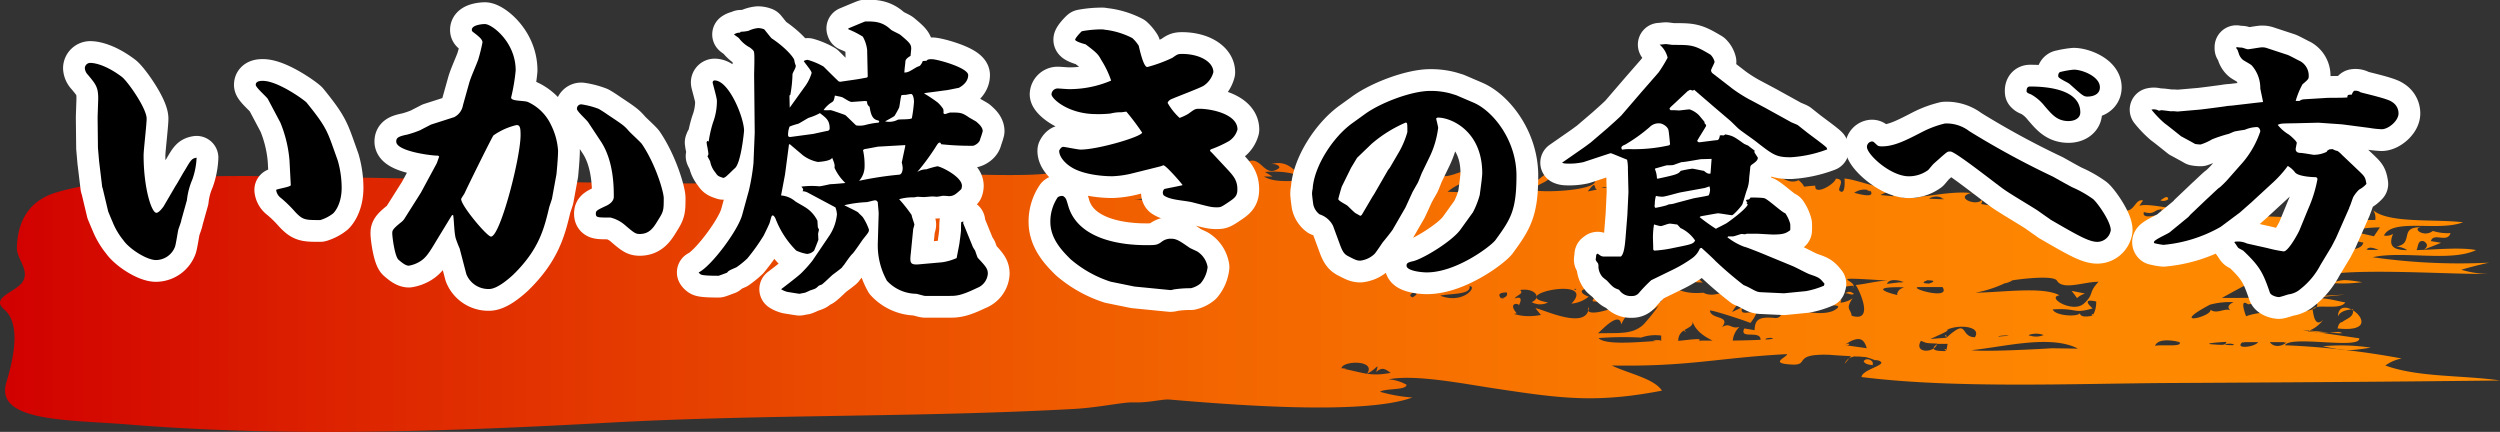
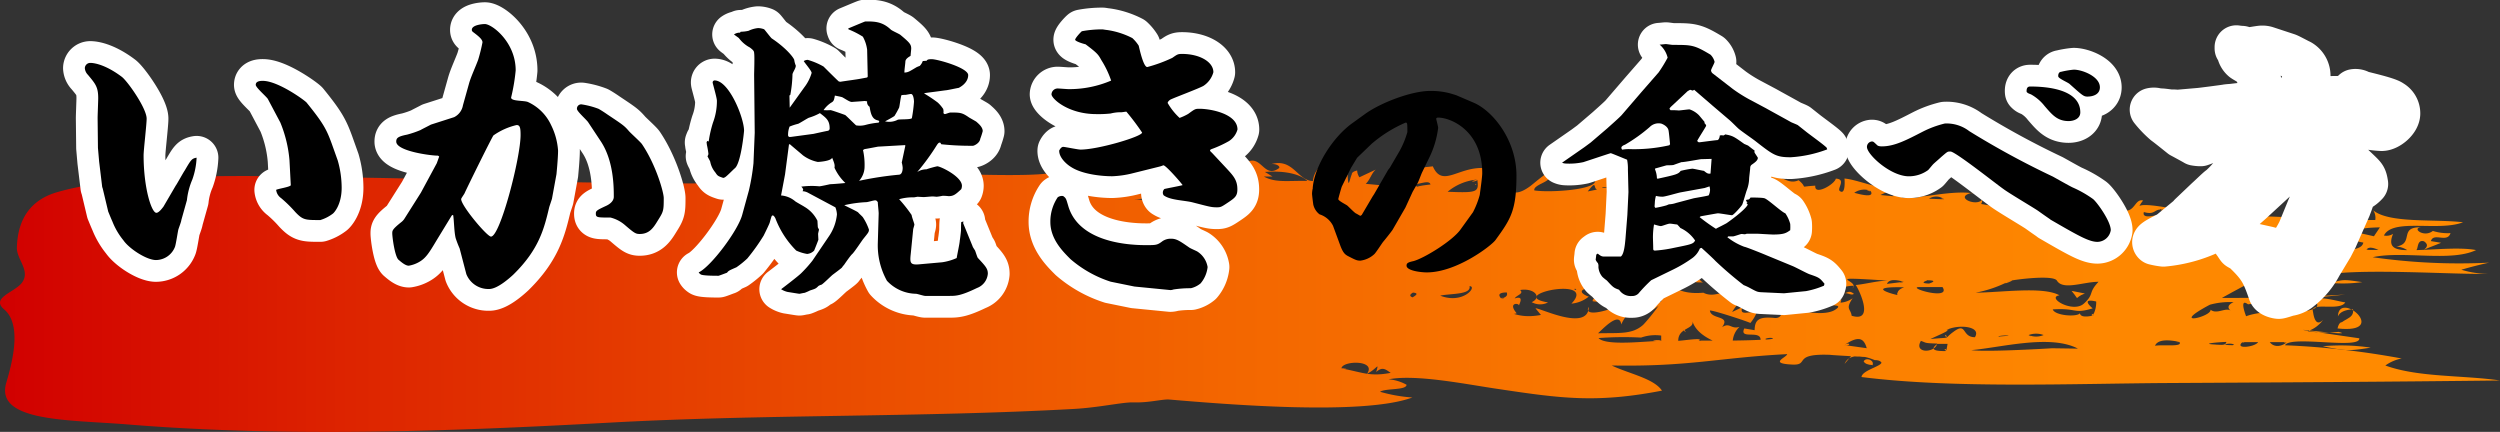
<svg xmlns="http://www.w3.org/2000/svg" viewBox="0 0 459.44 79.37">
  <rect x="0" y="0" width="459.44" height="79.37" fill="#333333" stroke="none" />
  <defs>
    <style>.cls-1{fill:url(#名称未設定グラデーション_5);}.cls-2{fill:none;stroke:#fff;stroke-linecap:round;stroke-linejoin:round;stroke-width:8px;}</style>
    <linearGradient id="名称未設定グラデーション_5" x1="-2188.78" y1="-2576.47" x2="-2188.78" y2="-3035.91" gradientTransform="translate(3035.91 -2134.36) rotate(-90)" gradientUnits="userSpaceOnUse">
      <stop offset="0" stop-color="#ff8b00" />
      <stop offset="0.16" stop-color="#fe8700" />
      <stop offset="0.34" stop-color="#fa7a00" />
      <stop offset="0.51" stop-color="#f36600" />
      <stop offset="0.68" stop-color="#e94900" />
      <stop offset="0.86" stop-color="#dd2400" />
      <stop offset="1" stop-color="#d10000" />
    </linearGradient>
  </defs>
  <g id="レイヤー_2" data-name="レイヤー 2">
    <g id="contents">
      <path class="cls-1" d="M.77,56.87c3.47,2.93,1.28,10.37.37,13.52C-.93,77.58,12.81,77.13,23.43,78c29.14,2.38,59.5,1.28,88.62-.33,28.35-1.56,56.94-.94,85.36-2.52,4.58-.26,8.91-1.25,10.81-1.2,2.8.09,5-.53,6.48-.54,10.67.9,35.73,3,44.86-.36A28.49,28.49,0,0,1,253.62,72c1-.68,4.84-.24,4.87-1.29a7.94,7.94,0,0,0-3.31-1c5.14-1,14.7,1,20.45,1.82,11.34,1.7,17.85,2.57,29.8.26-1.48-2.24-6.07-3.11-9.24-4.62,14.28.25,19.62-1.44,32.25-2.09-.08.62-3.54,1.73,1,1.92,3.16.13-.12-2.07,6.91-1.79.1.13,46.55,2.51,3.87.19L339,66.86c.71-1.73,3-1.74,5.53-.68.66,0,1.07.16,1.24.47-.14.7-3.57,1.43-3.67,2.64,16.93,2.14,38.94,1.2,56.43,1.1,20.32-.11,40.6-.22,60.91-.47-6.92-1-15-.54-21.07-2.75a7.59,7.59,0,0,1,3-1.29,151,151,0,0,0-21.45-2.43c1-1.88,13.91.83,13.66-1.28-23.27-3.36.85,0-3.81-1.18a22.6,22.6,0,0,1-5.7-.12,5.75,5.75,0,0,0,2.87-2.1c-1.56,1.61-1.81-1.28-1.87-1.48-.58-1.92,4.89,0,5.94-1.72-1.11-.11-4.92-1.34-5.84-.39,3.69,2.53-8.79,2.53-1.56,1.22a9.65,9.65,0,0,0-4-.53c1.48,1.86-3.55,1-6.83,2.25,0,0-1.39-3.51.37-2.18-.14-.11,15.33-1.49,17.8-1.81-7.49.49-15.06.64-22.61.62q2.72-1.52,5.56-3l-.64.78a3.24,3.24,0,0,1,3-.85c-3.67,1.2,13.62-.31,5.19.17-3-.59,2.95-2.45,3.13-.53,4.22-2.49,25.43-.8,32.75-1a17.17,17.17,0,0,1-5-.75c1.65-.48,3.35-.92,5.1-1.3a111.72,111.72,0,0,1-21.39-1c5.57-1.23,14.34.92,19-1.31-2.93-.58-7.93-.05-11,0,.4-.16.1-2,1.43-1.61.72.48.72,1,0,1.52l3.15-1.25-1.88-.31c.5-1.67,3,.44,3.61-1.47a9.05,9.05,0,0,1-3.25-.4c-1.66,1.3-3.93-.52-2.18-.66-4.15-.13-1.19,3-4.53,3.52a4.19,4.19,0,0,1,2,.67c-2.9,0-3.41-1-2.6-3a2.21,2.21,0,0,1-1.68.31c1.63-3.25,10-.68,14.54-2.43-5.16-.63-13.6.24-16.51-2.2a2.53,2.53,0,0,1,.38,1.78c-3.72,0-1.83,0-4.64-.06.24-.54,4-1.52,1.55-2.62a14.22,14.22,0,0,0-6.59,2.46c-4.31-.19-8.61-.41-12.94-.53-7.41-3.92-.48-.11-8.3-.08.21-.91,4.28-4.12-1.64-3.41a6.07,6.07,0,0,1,.36,3.41c1.08,0-11.52-3-11.27-1.49a5.17,5.17,0,0,1,.8-1.25c-1.77-.54-1.53,3.49-5,1.06-4.13-2.9-11.36,3-12.95-2-2.54,3.38-5,2.68-11.82,1.57.48-.73-.12-1.33.31-2.18,1,3.56-5.95,1.12-2.17.17-3.21-.43-8.81.77-8.55.55-1.79.32-1.55.58-3.34-.13-.15,1-2,.23-.94-1.48-2.77,1-7.72-1.39-10.42-1.61,0-.12.3,3.17-.86,2.29-.57-.43,1.25-2.18-.73-2.27-.23,1.06-4,3.21-3.77,1.29-3.37.18-1.12.58-3.07-1-2,.94-3.22-1.1-5.61-1-8,.22.09,2.26-9.8,1.66,0-.19-.05-.38-.07-.57,1.53-.2,2.61,1.19,3.42-.16-2.48-.33-.09.33-1.66-.42-3,.23-3.67,1.05-6.61.76a3.87,3.87,0,0,1,1.32-1.45c-1.75-.05-3.5,0-5.24.1,1.31.18,2.11.59,2.41,1.22-7-.75-4.64.92-8.1-1.47-1.46-1-9.25-.4-11.53.16-.86-4.09-6.5,1.26-7.85,2.26-4.68,3.46-4.55-1.81-4.82-2.32-.68.48-1.59,2.26-3.61,1.46-.41-.86-.11-1.65.91-2.36-5.36-.91-8.52,3.84-10.38-.42l-2.67.29c.72,1.56-4.33,2.41-2.27,3.71-2.44-.31-4.91-.57-7.39-.78.84-.8,1-1.89,1.84-2.62l-3,1.41a2.22,2.22,0,0,1-.41-1.25c-.63.14-1,.38-1,.72-.4.89-.66,3.07-.76-.12-.76,2.51-3.16-2-1.46-1.73-.71,1.2-1.73,3.17-4.49,3.08a2.66,2.66,0,0,0,.76-2.53,4.07,4.07,0,0,0-1.19,2.52c-2.93-.08-3.66-4.48-8-3,.75-.35,2,.1,1.81.6-2.65,2-3.21-2.09-5.59-1.23.7,1.72,1.53,1.89-2.58,2.67-.22-.65-2.71-1.88-.83-2.51-3.89-1.11-3.4,4-7.78,3.43a10.7,10.7,0,0,0,3.86.36A6.55,6.55,0,0,1,219,34.89c-.27-.33-.07-.63.61-.88-4-.24-3.46.24-3.77,1.05-6.23.18-12-.45-4-1-2.14-1.32,4.45-3.93-3.13-4.09.69,1.89-8.5,2.35-5.71.53-1.06.83-7.45,2.29-8.37.8-1.61,1.51-18.68.59-22.79.62,2.94.25,3.88.81,2.82,1.66-1.52.24-2.09,0-1.7-.75-.06,0-1.94.7-2,.7.06-.19.11-.38.17-.56-3.29.69-5.92-.1-8.41-.38-31.31,2.27-67.48.46-99.58,0-14.86-.23-39.82-1.07-52.72,2.75-6.27,1.86-7.23,6.9-7.32,10.23C3.09,47.72,5.68,49.8,4,52,2.64,53.74-1.76,54.74.77,56.87ZM434.9,45.93c.27-.55,1-.54,2.2,0h-2.2C435,45.83,435.63,45.93,434.9,45.93Zm-6.76-1.68,2.09-.53c.94,1-1,1-.71,1.68.77-2.53,3-3.56,7.85-3.61l-1.1,1.63-2.42-.55c-.05,1.5-1.74,1.31.47,1.71-.38,2.27-7.21,1-6.52.63-1.26.78-2.7.64-4.33-.4a12.9,12.9,0,0,1,4.67-.56Zm-8.89,7c-.14.46-1,.73,0,0C419.18,51.45,419,51.39,419.25,51.22ZM409.18,38.56a4.27,4.27,0,0,1,3.14,1.09q-4.68.78-3.14-1.09C410.66,38.5,409.05,39,409.18,38.56ZM401.75,42c2-.23.17.29,0,0C402,42,401.88,42.24,401.75,42Zm5.41,21.32c-3.31-.15,1.33-.49,2-.48C409,63.49,408.44,63.39,407.16,63.33Zm13.12-.45c-1,.89-2.43,1-3.15,0h3.15C420,63.11,419.23,62.87,420.28,62.88Zm-8.2,0H415c-.61.94-4.45,1.36-2.89,0C413,62.86,411.85,63.05,412.08,62.86Zm-1.51.57c-3.67,0,0-.63,0,0C410,63.42,410.57,63.33,410.57,63.43ZM406.12,56a13.71,13.71,0,0,1,4.36-.47c-1,.45-1.22,1-.53,1.56-.92-.66-2.58.77-3.71-.18C406.53,58.2,398.37,60.12,406.12,56ZM402.81,39.6l-2.29,0A11.69,11.69,0,0,1,402.81,39.6ZM400.5,62.83c.79,1-2.92.46-4.46.71.42-1,1.91-1.25,4.46-.71C400.57,62.92,399.21,62.83,400.5,62.83Zm-2.11-24c-.69.32-4.93,1.85-4.4.14,2.54.73,1.67-1.17,4.4-.14C397.66,39.17,395.55,37.75,398.39,38.82ZM357.68,64.51q-3.62.1-1.61-1.32c.62,0,1.24,0,1.85,0l-.24,1.31C356.94,64,357.81,64.06,357.68,64.51ZM377.13,64c.07,0-11.93.74-14.85.35,5.76-.54,14.52-2.93,19.6-.28Zm-13.26-4.09c.13-.15,0,0,0,0S363.88,59.94,363.87,59.94Zm3.4,1.94c.06-.28,4.13-.28,0,0C367.28,61.82,367.83,61.84,367.27,61.88Zm5.55-.28a3.91,3.91,0,0,1,2.74,0,3.43,3.43,0,0,1-2.74,0C372.9,61.56,373.8,62.05,372.82,61.6Zm5.1-.06c0-.76,0,1.16,0,0ZM384.64,58c-1.52.32-2.31.18-2.4-.43-.49.72-4.58.47-5-.71,4.61-.29,3.69.9,7.35-.19.13.12-2.53-2,.64-1.26a4.87,4.87,0,0,1-.63,2.59C383.93,58,385.14,57.27,384.64,58Zm-15.36-6.37c.94-.24,8.05-1.18,8.73-.06,1.12,1.84,4.94.2,7.65.22-2,2.12-.69,2.17-2.69,4s-7-1.13-4.49-1.52c-3-1.67-10.59-.53-15.42-.48a22.37,22.37,0,0,0,6.22-2.15C371.08,51.17,366.93,52.8,369.28,51.63Zm-11.53,9c2.12-1.07,6.47-.7,5.19,1.34-2.47,0-1.44-2.85-3.93-1-2.08,1.51,0,.9-4.24,1.34.81-.43,3.82-1.65,3-1.64C358.47,60.32,357.94,60.68,357.75,60.68Zm-.47-24-2.77-.11a2.33,2.33,0,0,1,2.77.11C356.8,36.66,356.46,36.17,357.28,36.68Zm-3.16,14.88c1.42,0,1.56.21.4.6C353.32,52.08,353.19,51.88,354.12,51.56Zm-1.49,1.24c1.45,0,2.9,0,4.35,0,1.68,2.54-6.55.14-4.35,0C352.8,52.8,352.53,52.81,352.63,52.8Zm.78,9.71c-.2,0,0,0,0,0Zm-.45.17c1.11.35.52.44,3.05.51C355.62,64.91,351.66,65,353,62.68ZM244.85,67.44c-2.42-.3-.08,0,0,0Zm14.77-12.79c-.61-.21-.59-.5.05-.88C261.15,53.9,259.63,54.57,259.62,54.65Zm5.81-6.31c.42.06.58.41,0,0C265.63,48.37,265.53,48.41,265.43,48.34Zm-.77,6c1.76-.42,5.78-.14,5.4-1.75C271.59,52.58,268.9,56,264.66,54.33ZM246.53,67.68c.2-1.44,6.5-1.56,4.7,1,1.83-.87,2.26-2.31,1.68-.31,1.17-1.07,1.76-.45,2.67.15-3.91.76-5.28-.14-9.05-.81C246.56,67.48,248.5,68,246.53,67.68Zm29.36-12.82c-.68-.73-.34-1.1,1-1.12.25.53-.09.91-1,1.12C275.89,54.54,276.86,54.94,275.89,54.86Zm29.37,7.79c-2.5,0-10.11,1-11.49-.52a61.34,61.34,0,0,1,7.82-.09,7.91,7.91,0,0,1,3.7-.37l0,1C302,62.66,305.3,62.29,305.26,62.65Zm-4.07-1.53c.19,0,1.41,0,0,0Zm1.84.05s4.31.13,0,0C303,61.14,303.59,61.19,303,61.17Zm9.16,1.46c1.12-.68-3,0-3.77,0,0-2.47,3-2.09,2.61-3.61q.63,2.12,3.73,3.58h-2.57C312.32,62.56,313.05,62.63,312.19,62.63Zm12.1-.22c.54-.64,3.17-.13,0,0C324.45,62.22,324.82,62.39,324.29,62.41Zm14.64,1c2.54-1.68,3.57-1.4,4.13.58l-4.13-.58C340,62.72,340.27,63.67,338.93,63.4Zm9.81-9.19c-.31,0-6.52-1.61,1.19-1.42-.95.34-1.34.82-1.19,1.42C348.55,54.24,348.71,53.36,348.74,54.21Zm1.13-2.43-3.09.38c.31-.77,1.34-.9,3.09-.38C348.94,52.15,349,51.72,349.87,51.78ZM348,36.07l-2.42-.23C346.54,35.38,347.56,34.84,348,36.07Zm-4.23-1q.85,1.44-3,.36a3.16,3.16,0,0,1,3-.36C343.83,35.35,342.27,34.67,343.81,35.09Zm-8.26,16.33c1-.93,0,2.11,0,0C335.62,51.36,335.55,51.72,335.55,51.42Zm-1-.24c-.23,1.34-4.5-1-2,1-4.63.24-4,.07-6.66-.86,1.66-.19,2.34-.61,1.93.24,1.1-1.15,3.35-1.29,6.73-.41C334.58,51.24,332.53,51.24,334.59,51.18ZM324.51,33.32c4.89.21-2.94.72-1.94.76.05-.73.69-1,1.94-.76C325.52,33.37,323.46,32.85,324.51,33.32ZM308.12,49.23c3.91,0,4.34-1.83,8.38-1.43-1.09.26,6.5-.47,3.43.74,1.58-.74,6.77-.4,8.57,0-4.06.37-8,1.16-12.25.85a6.58,6.58,0,0,0,2.33.61c.31,1.46-4.49,1.44,2.84,1.54-1.33-.37.26.27,1.29.28-1,.64.76.53-1.45.77,1.36.33,1,.14.81.78,1.92-1.3,1.51,1.86,4.2,1.12-.31.37,6.07-1.4,7.55-1.44-.12.11-2.21,1.75-1.44,1.64-1.18.16,10.72-3.54,7.86-1.6,2.29-1.56-6.48-2.38,6.76-1.51-2,0-4.06.62-6,.8.06-.3,3.95,7.07-.71,5.65-.17-1.34-1.21-1.16.18-3.22a4.29,4.29,0,0,1-2.23.81c.06-.19.11-.38.17-.57l-2.29.35c-.94,1.18,3.17.22,1.13,1.53-2.64,1.68-10-.63-9.59-1-.39.39.36,2.68-1.57,2.5-2.94-.28-3.58.38-3.64,2.25l-1.89-.32c-1,2.12,3,.2,3,2.09-2.42.1-2.86.1-5.12.14a4,4,0,0,1,1.24-2.52c-1.59.49-1.73-.88-3.2.05,1.65-2.22-2-1.34-2.25-3.05.43-.14,7.13,2.07,7.44,2.29a7.09,7.09,0,0,0,1.2-2c-1.77-.1-3.18.7-2.7-.9l-1.85.88a12.57,12.57,0,0,1,3.54-3.75c-3.09-1.88-6.11,1.66-8.82.2-4.86.45-6.69-1.7-7.65-3.6.73-.08,3.63-.29,2.76-.92C310.19,49.21,308.19,49.28,308.12,49.23Zm15,2.31q3-.67,1.95.82c-1.75.38-2.39.11-1.95-.82C323.82,51.52,323.47,51.75,323.14,51.54Zm-16.08-3.68c-1.39,1,3.17,1-2.17.49ZM299.94,57c1.94,1.52,5.13-.68,5.41-1.48a2.66,2.66,0,0,0-.89,0c2.77-2-2,3.79-2.56,4.24-2,1.73-4.31,1.4-8.23,1.49.53-.41,3.95-4.23,4.28-1.62A6.61,6.61,0,0,1,299.94,57Zm-1.13-2.85c1.93,1.6-8.45,5-6.82,2.25-.14,4.66-9.15.08-9.8.27l1,1.21c-3.62.67-5.15-.39-6.16-.51a1.81,1.81,0,0,0,1.7.2c-1.71-2,.44-1.93.42-1.41,0-.23,1.09-1.94-.79-1.31.35-.63,1.77-.85,1-1.55,2.57-.44,4.11,1.33,2.13,2.23a3.17,3.17,0,0,0,3,.05c-8-1.34,9.29-5,4.3.22A5.86,5.86,0,0,0,292,54.49c-.13.09-3.36-1.3.85-1.65-.36-.21-.33,1.92-.24,1.61,2.35-.82,1.59-3.12,5-.93l-1.91.42c.8,1.33,1.66.19,3.1.23C299.92,55.09,297.83,54.14,298.81,54.17Zm-9.5-1.08c.76,0,.11.44,0,0C289.45,53.08,289.33,53.17,289.31,53.09Zm7.71-19c-.74.15-1.3-.61,0,0C296.84,34.16,296.83,34,297,34.12Zm-1.58.33c-1.89.43-.71-.18,0,0C295.15,34.52,295.16,34.38,295.44,34.45Zm-1.77.4-1.88.38C293.67,32.76,292.62,34.83,293.67,34.85Zm-9.11-2.49c2,.8,4.26,0,2.58,1.45,2.18-1,3.6,0,5.16-1.47,4,2.43-7.24,3.22-10.33,2.7C281.73,33.9,285.39,33.34,284.56,32.36ZM271.49,33c.32,2.28.11,2.48-5.45,2.24A9.73,9.73,0,0,1,271.49,33C271.55,33.43,269.34,33.55,271.49,33Zm-11.94.8c1,.29,3.09-.9,3.34.11C258.09,34.42,261.88,34.82,259.55,33.78Zm-27.09-2.2c3.1-.24,6.24.19,7.8,1.65-3.52-.08-5.88.39-8-.81l1.59,0Zm-22.09,4.86c.27,0,129.79-1.37,2.38-.14a4,4,0,0,0-1.35,1.35c2.64-.19,1-1.58,4.09-1.21-8.06,3.14-1.52,0-7.09.24Zm-3.93-2.73q2.22,1.86-1.17,1.45Zm-1.09,1a1.92,1.92,0,0,1-3-.51c1.43-.74,2.43-.57,3,.51C205.23,34.85,205.22,33.8,205.35,34.71Z" />
      <path class="cls-1" d="M426.86,63.63c4.35.89,4.71.9,8.82.26A37.09,37.09,0,0,0,426.86,63.63Z" />
      <path class="cls-1" d="M428.35,52a26.21,26.21,0,0,0,5.78-.15C430.69,51.34,430.69,51.34,428.35,52Z" />
      <path class="cls-1" d="M342.5,66.41c.2.41.74.64,1.63.68.39-.89-1.24-1.51-1.63-.68C342.29,66.85,342.72,65.93,342.5,66.41Z" />
      <path class="cls-1" d="M344.13,67.09c-.05.12.2,0,0,0C344.12,67.11,344.16,67.1,344.13,67.09Z" />
      <path class="cls-1" d="M313.13,32.89l1.18-.55A2.09,2.09,0,0,0,313.13,32.89Z" />
      <path class="cls-1" d="M312.92,33c.05,0,.57-.18,0,0Z" />
      <path class="cls-1" d="M428.75,45a1.93,1.93,0,0,0-.95.19Z" />
      <path class="cls-1" d="M357.79,61.87a.54.54,0,0,0-.33-.33C357.5,61.86,357.62,61.93,357.79,61.87Z" />
      <path class="cls-1" d="M426.9,58.72Z" />
      <path class="cls-1" d="M271.29,34a.8.8,0,0,0-.05-.21C271.06,33.91,271.14,34,271.29,34Z" />
      <path class="cls-1" d="M309.49,60.54c-.08.14,0,.31.33.51A3.25,3.25,0,0,0,309.49,60.54Z" />
      <path class="cls-1" d="M363.15,35.39a3.26,3.26,0,0,0-.95.08A2,2,0,0,0,363.15,35.39Z" />
      <path class="cls-1" d="M322,53.62c0-.53-.1-.07,0,0Z" />
-       <path class="cls-1" d="M326,55a1.5,1.5,0,0,0-.57.38A.63.63,0,0,0,326,55Z" />
      <path class="cls-1" d="M383.15,53.94l-2.45-.48c1.72,2,.23,1.28,2.45.48C382.45,54.11,382.53,54.16,383.15,53.94Z" />
      <path class="cls-1" d="M429.58,60.36c9.78,1.07.23-7.18.07-2.21.33-.78,1.26-1.22,2.77-1.31.35,2-2.42,1.67-2.84,3.52C432.07,60.63,430.19,57.65,429.58,60.36Z" />
-       <path class="cls-1" d="M398.47,36.61c-.12-.91-1,0-1.45.2A1.43,1.43,0,0,0,398.47,36.61Z" />
      <path class="cls-1" d="M338.5,54a4,4,0,0,0,.58-.19A.9.9,0,0,0,338.5,54Z" />
      <path class="cls-1" d="M340.71,54c-.76-.59-1-.37-1.63-.12C339.68,53.85,340.29,54.35,340.71,54Z" />
      <path class="cls-1" d="M304.53,31.88c.11-1-1.65-.43-1.28-.36S304.24,31.54,304.53,31.88Z" />
      <path class="cls-1" d="M313.15,52c-.76-.13-1.38-2-2-.49C311.32,52.13,312.62,51.75,313.15,52Z" />
      <path class="cls-1" d="M307.69,51.66l1.39-.65C307.5,51.07,308,51.43,307.69,51.66Z" />
      <path class="cls-1" d="M275.16,32c.22-.58,1.85-.78-.25-.94C275,31.11,274.78,32.43,275.16,32Z" />
      <path class="cls-1" d="M292.7,55.36a3.31,3.31,0,0,0,2.06-.25C294.47,54.77,292.58,54.45,292.7,55.36Z" />
      <path class="cls-1" d="M267.88,34.44Z" />
      <path class="cls-1" d="M260.23,31.52c-.3.06-1.4-.29-1.38.65Z" />
      <path class="cls-1" d="M170.3,31.91h1.59A3.87,3.87,0,0,0,170.3,31.91Z" />
      <path class="cls-1" d="M217.31,33.17c-.28-.62,0-1.16.89-1.63-3.25,0-4-.49-3.71,1.75Z" />
      <path class="cls-1" d="M213.75,30.5l-.89,1.08h1.89l-1-1.07C213.63,30.9,214.52,30.76,213.75,30.5Z" />
      <path class="cls-2" d="M33.32,40.46c0,.28-.5,1.51-.56,1.79-.11.5-.45,2.74-.61,3.13a3.78,3.78,0,0,1-3.48,2.41c-1.73,0-4.92-2.07-6-3.64a12.84,12.84,0,0,1-2-3.41c-.28-.62-.73-1.74-.78-1.85l-1-4.2-.11-.34-.56-4.65L18,27.18l-.06-5.48c0-.56.11-3.14.11-3.64,0-2.08-.5-2.64-1.9-4.32a1.93,1.93,0,0,1-.56-1.23,1,1,0,0,1,1-.95c.89,0,3,.45,5.82,2.58,1.07.84,4.54,5.76,4.54,7.67,0,1.06-.56,5.77-.56,6.72,0,6,1.45,10.58,2.35,10.58.5,0,1.18-1,1.29-1.12l2.29-3.92c.06,0,1.35-2.35,1.63-2.74,1.17-2,1.29-2.19,2.18-2.35a13.58,13.58,0,0,1-.78,4,13.18,13.18,0,0,0-1,3.81Zm19.88-11a23.24,23.24,0,0,0-1.68-6.94l-2.29-4.32C49,17.78,47,16.1,47,15.59c0-.67.79-.73,1.29-.73,2.8,0,7.73,3.59,8.06,4,3,3.7,3.64,4.87,4.6,7.5l1.12,3.14a18.26,18.26,0,0,1,.72,5c0,3.25-1.51,4.7-1.62,4.76a7.3,7.3,0,0,1-2.3,1.18c-2.8,0-3.19,0-4.59-1.46a23.94,23.94,0,0,0-2.63-2.58,2.13,2.13,0,0,1-.9-1.51c.4-.22,2.47-.5,2.69-.84Z" />
      <path class="cls-2" d="M83.46,21.53a3,3,0,0,0,1.62-2.19l1.12-4c.34-1.23,1.24-3.14,1.68-4.37a30.93,30.93,0,0,0,.79-3.19c0-.56-.79-1.18-1.68-1.85-.23-.17-.28-.28-.28-.45,0-.89,1.9-1.06,2.4-1.06,1.29,0,5.66,3.3,5.66,8.51a34.78,34.78,0,0,1-.84,5c0,.73,2.46.5,3.14.84a8.65,8.65,0,0,1,4.2,4.2,12.42,12.42,0,0,1,1.29,4.7c0,1.4-.29,4.26-.29,4.32l-.83,4.53c-.06.23-.45,1.35-.51,1.57C100,42,99.08,45.83,94.32,50.48c-.67.62-2.91,2.63-4.42,2.63a4.35,4.35,0,0,1-4.2-2.74l-1.23-4.71a20,20,0,0,1-.73-1.9c-.28-1.12-.28-3-.45-4.2l-.11-.06-.17.12-2.8,4.59c-1.4,2.35-2,3.3-3.3,4a5.65,5.65,0,0,1-1.79.62c-.68,0-1.57-.84-1.91-1.12-.67-.68-1.12-4.15-1.12-4.82,0-.5,0-.73,1.57-2a2.73,2.73,0,0,0,.61-.61l3.08-4.87L80.27,30l.44-1.23a.47.47,0,0,0-.44-.17c-1.63-.06-7.45-.9-7.45-2.58,0-.67.34-.95,2-1.28a18.48,18.48,0,0,0,2.46-.84c.28-.17,1.63-.84,1.91-1Zm12.21,3.3c0-1.34-.11-1.85-.73-1.85a12.2,12.2,0,0,0-4.26,1.91c-.39.56-4.48,8.85-5.26,10.53-.06.22-.67,1-.67,1.17,0,1.23,4.76,6.89,5.48,6.89C91.92,43.48,95.67,29,95.67,24.83Zm12.43-2.35c-.28-.45-2.07-2-2.07-2.46a.78.78,0,0,1,.84-.84A15,15,0,0,1,110,20c.51.28,1.35.84,1.57,1,2.86,1.91,3.14,2.08,4,3.08.34.4,2.13,2,2.41,2.41,2.58,3.81,4,8.85,4,9.91,0,2.41-.05,2.47-1.17,4.26C120,42,119.24,43,117.56,43c-.73,0-1-.17-2.69-1.62a6.4,6.4,0,0,0-2.68-1.4c-2.41,0-2.69,0-2.69-.73,0-.5.17-.62,1.85-1.4.39-.17,1.45-.73,1.45-1.68,0-1.74,0-6.55-2.35-10.14Z" />
      <path class="cls-2" d="M145,26.51l-.73,5.55-.73,3.86A4.53,4.53,0,0,1,146.15,37c.22.17,1.45.84,1.68,1a6,6,0,0,1,2.4,2.58c0,.17.06,1,.06,1.12s.22.45.22.5-.16.67-.16.79.05,1,.05,1.06-.73,1.9-.78,2a2.05,2.05,0,0,1-1.29.62,7.85,7.85,0,0,1-2-.62,16.81,16.81,0,0,1-3.86-6c-.06-.05-.23-.45-.45-.45s-.23.12-.56,1.29c0,.11-.73,1.63-1.12,2.41a37,37,0,0,1-3,4.2,16.47,16.47,0,0,1-2,1.62c-1.28.56-1.45.62-1.73,1-.17.05-1.46.56-1.57.56-.67,0-3.08,0-3.3-.28a1.08,1.08,0,0,1-.34-.34c2.24-1.06,7.22-7.67,8-10.58L137.63,35a38.77,38.77,0,0,0,.84-5l.23-5.6-.11-10.58c0-.67.11-3.47,0-4.09,0-.39-.28-.61-.78-1A6,6,0,0,1,135.79,7c-.12-.11-.79-.56-.9-.67A1.86,1.86,0,0,1,136,6l.12-.17a6.52,6.52,0,0,0,1.45-.17,5.18,5.18,0,0,1,1.74-.5,3.25,3.25,0,0,1,1.12.22c.22.22,1.23,1.57,1.4,1.68,2.85,1.9,4.14,3.7,4.14,4a4.07,4.07,0,0,0,.28,1c0,.5-.5,1.12-.61,1.57a23.05,23.05,0,0,1-.4,3.81l-.16.11.05,2.24,2.69-3.75a8,8,0,0,0,1.34-2.64c0-.39-1.28-1.84-1.45-2.18a1.47,1.47,0,0,1,.73-.22,13.12,13.12,0,0,1,2.91,1.23c.45.45,2.41,2.41,2.8,2.74l.28.06c.61-.11,3.19-.45,3.69-.56l1.24-.23.11-.16-.11-4.93a6.62,6.62,0,0,0-.79-2.41,15.9,15.9,0,0,0-2.63-1.34l-.06-.17c.28-.11,2.8-1.18,3.14-1.29,1.68,0,3.08,0,4.65,1.46.17.22,1.51.78,1.79,1,1.68,1.4,2,1.74,2,2.52,0,.17-.06.62-.12,1.35-.28.17-.89.5-.95,1,0,.33-.22,1.79-.17,2.07.73-.06.84-.17,2.24-1a5,5,0,0,1,.56-.22,2.37,2.37,0,0,0,.56-.9l.73-.06c.11-.28.56-.28.95-.28,1,0,6.67,1.57,6.67,2.92,0,1.51-1.63,2.29-1.74,2.35-.39.05-2.13.45-2.46.45-3.14.44-3.53.44-3.92.56a26.91,26.91,0,0,1,2.52,1.68,6.52,6.52,0,0,1,1,1.17,1.7,1.7,0,0,1,.05.73.28.28,0,0,0,.28.22c.17,0,.79-.28,1-.28,1.8,0,2.13,0,3.42.9.17.11,1.18.67,1.34.78.45.4,1.18,1,1.18,1.74a12.63,12.63,0,0,1-.45,1.4c-.11.84-1.17,1.29-1.34,1.29a51.16,51.16,0,0,1-5.83-.28l-.16-.28c-.23-.06-.34,0-.62.39a41.82,41.82,0,0,1-3.64,5,3,3,0,0,1,1.68-.5,18.3,18.3,0,0,1,2-.56c.62,0,4.54,1.9,4.54,3.58a1.78,1.78,0,0,1-.12.62c-1.06,1-1.45,1.29-2.35,1.29a7,7,0,0,0-1.12-.06,9.13,9.13,0,0,1-1.06.17l-.67-.06c-.34,0-1.46.12-1.74.12l-1.06-.06c-.12,0-.62.11-.73.11a8.87,8.87,0,0,0-2.69.34,26.25,26.25,0,0,1,2.3,2.91c0,.28.5,1.57.5,1.74s-.22.78-.22.89l-.45,4.54c-.17,1.57-.11,2,1.4,1.9l4.37-.39a10.06,10.06,0,0,0,2.68-.78c.06-.51.56-2.75.56-3.2.06-.28.23-1.73.23-1.9s0-1.18.05-1.51l.4-.11L177,41l1.74,4.26c0,.11.39.67.45.78s.39,1.18.5,1.34c1.46,1.57,1.85,2,1.85,2.92a3.07,3.07,0,0,1-2,2.63c-3,1.45-3.87,1.45-5.1,1.45h-4.42c-.28,0-1.46-.39-1.68-.39A7.45,7.45,0,0,1,163,51.6a13.37,13.37,0,0,1-1.68-6.94l.16-5.44c0-.33-.16-1.73-.16-2.07-.17-.22-.23-.33-.51-.33s-1.34.33-1.57.33a22.7,22.7,0,0,0-4.08.56c.39.23,2.46,1.18,2.57,1.35s.84.78.9.95a9.81,9.81,0,0,1,1.06,2.18c0,.45-.11.56-1.06,1.74-.34.45-1.63,2.41-2,2.74s-1.29,1.68-1.51,2a3.78,3.78,0,0,0-.4.51c-.22.22-1.51,1.17-1.73,1.34s-1.63,1.57-2,1.79a2.64,2.64,0,0,0-.56.23c-.51.5-.51.5-1.57.84a8.83,8.83,0,0,1-1,.44c-.17,0-.84.17-.95.17s-1.79-.28-2.13-.33a3.79,3.79,0,0,1-1.23-.51s3.25-2.46,3.75-3a24,24,0,0,0,2-2.24l3-4.43a8.58,8.58,0,0,0,1.51-4.08,4.23,4.23,0,0,0-.28-1.29l-4.93-2.63a2.36,2.36,0,0,0-1.12-.34.57.57,0,0,0,.12-.28c0-.22-.28-.5-.34-.56a14.38,14.38,0,0,1,3.3-.06c.28,0,1.74-.33,2-.39.45,0,2.41-.17,2.8-.22a9,9,0,0,1-2-2.8c.06-.45.06-.67-.44-1.85-.17.62-2.36.78-2.64.78a6.83,6.83,0,0,1-2.74-1.23c-.11-.11-2-1.68-2.35-2ZM130.24,26a21.48,21.48,0,0,1,.79-3.47,11.17,11.17,0,0,0,.72-4c0-.56-.78-3.19-.78-3.36a.37.37,0,0,1,.34-.39c2.68,0,5.43,6.89,5.43,9.24,0,.17-.56,5.94-1.68,6.89-.34.28-1.51,1.51-1.85,1.68-.11.06-.17.06-.28.11-1-.33-1.06-.39-1.46-1a4.31,4.31,0,0,1-.95-2c-.05-.16-.45-.84-.5-1a.77.77,0,0,0,.17-.45,15.8,15.8,0,0,0-.28-1.63,4.28,4.28,0,0,0-.06-.44l.11-.28Zm15.12-.84,4.15-.56c.22-.05,2.52-.56,2.63-.56a.43.43,0,0,0,.33-.45c0-1.45-.61-1.9-1.79-2.8a10.15,10.15,0,0,1-2,.84c-.23.06-1.68,1-2,1.12a11.14,11.14,0,0,0-1.57.51,4,4,0,0,0-.28,1.45.46.46,0,0,0,.17.45Zm16.24-2.85-.17-.17c-1.17-.17-1.4-1.23-1.62-2.52a1,1,0,0,1-.45-1c-.05,0-.39-.06-.5-.06-.56.06-1.63.12-2.24.17-.39.06-1-.39-1.79-.84-.23-.11-1.24-.28-1.4-.33-.17.95-.23,1.06-.73,1.34a5.06,5.06,0,0,0-1.35,1.34,9.25,9.25,0,0,0,1.29,0c.17,0,2.24.73,2.69.9.17.11,1.68,1.62,2,1.9a4.14,4.14,0,0,0,1.84-.11,13.25,13.25,0,0,1,2.3-.39Zm-3,5.26a12.73,12.73,0,0,1,.28,3.3,3.94,3.94,0,0,1-1,2.36,61.22,61.22,0,0,1,7.28-1.12c.73,0,.73-1.12.73-1.29a4.87,4.87,0,0,0-.17-.95l.67-3.14-.11-.06-4.93.28s-2.07.4-2.46.45ZM165,22c.39-.11,2.35,0,2.58-.28a27.12,27.12,0,0,0,.39-3c0-.39-.11-1.45-.56-1.45-.17,0-.9.17-1.06.17a3.4,3.4,0,0,0-.68.05c-.16.34-.33,2-.44,2.3a17.25,17.25,0,0,1-.84,1.51c-.17.17-1.63.95-1.74,1A3.4,3.4,0,0,0,165,22Z" />
      <path class="cls-2" d="M208.49,52.66l-4.37-.89a21.27,21.27,0,0,1-7.39-4.15c-1.34-1.34-3.7-3.64-3.7-6.83a8,8,0,0,1,1.35-4.53,1.32,1.32,0,0,1,1-.23c.56.39.56.56.9,1.68C198,44,206,45.05,210.56,45.05c1.91,0,2.13,0,3.08-.73a2.67,2.67,0,0,1,1.57-.45c1,0,1.57.39,3.36,1.63.22.16,1.29.61,1.46.72a4.17,4.17,0,0,1,1.9,2.86,5.61,5.61,0,0,1-1.29,3,4.38,4.38,0,0,1-1.79.89,20.14,20.14,0,0,0-3.19.23,1.86,1.86,0,0,1-.56.11Zm13.89-24.92.45.45,2.57,2.75c1.23,1.34,2,2.12,2,3.86,0,1.23-.45,1.57-1.79,2.46-1.18.79-1.29.84-2,.84-1,0-1.34-.11-4.37-.89-1.45-.39-4-.39-5.26-1.23-.17-.06-.28-.34-.28-.56a.94.94,0,0,1,.28-.68c.05-.05,2.85-.56,3.36-.72-.34-.51-3.08-3.64-3.53-3.64-.11,0-.17.11-.9.28l-4.7,1.17a17.89,17.89,0,0,1-3.81.56c-2.07,0-5.6-.39-7.61-1.73-1-.62-2.19-1.85-2.13-3,.11-.22.39-.67.73-.67s2.68.5,3.19.5c3.25,0,11.31-2.4,11.31-3.13A44,44,0,0,0,207,20.52c-.16,0-.78.11-.89.11a7.41,7.41,0,0,0-2,.23,20.64,20.64,0,0,1-2.63.11c-5.21,0-8.24-2.86-8.24-3.64a1.13,1.13,0,0,1,1.12-1.07c.28,0,1.74.12,2,.12a19.5,19.5,0,0,0,7.84-1.57,17.46,17.46,0,0,0-1.79-3.75c-.56-1-.67-1.24-2.91-2.92-.51-.11-1.91-.56-1.91-.84s.9-1.28,1.23-1.56a20.08,20.08,0,0,1,3.81-.34c.06,0,.67.11.79.11A14.66,14.66,0,0,1,208.1,7a6.91,6.91,0,0,1,1.17,1.4c.23,1,.9,3.92,1.57,3.92a26.52,26.52,0,0,0,4.59-1.68c.9-.62,1-.73,1.8-.73,3.24,0,5.76,1.46,5.76,3.36a4.34,4.34,0,0,1-1.84,2.52c-.9.5-5.1,2.07-5.94,2.46-.28.12-.62.45-.62.68a11.58,11.58,0,0,0,2.19,2.74,9.92,9.92,0,0,0,1.57-.73c1.23-.89,1.28-.95,2.07-.95,2.13,0,7,.95,7,3.81a3.71,3.71,0,0,1-1.57,2.13,20.85,20.85,0,0,1-3,1.4,1.44,1.44,0,0,0-.45.22Z" />
-       <path class="cls-2" d="M241.25,34.51c.33-4,3.68-9.29,7.27-11.87l2.3-1.66c2.9-2.11,8.6-4.27,12-4.27a13.62,13.62,0,0,1,3.73.46l1.05.32,3.22,1.38c3.55,1.52,7.87,6.9,7.87,13.39s-1.1,8.05-3.86,11.86c-.83,1.11-7.18,5.94-12.61,5.94-1.15,0-3.73-.32-3.73-1.24,0-.42.19-.6,1.25-.83,1.84-.46,7.17-3.68,8.69-5.84L270.7,39a15.89,15.89,0,0,0,1.24-3.17c.18-1.34.46-3.36.46-4,0-7.83-5.8-10.22-8.1-10.22a.39.39,0,0,0-.37.19c.05.27.37,1.47.37,1.7A17.19,17.19,0,0,1,262.65,29l-1.34,2.76c-.14.32-.64,1.65-.78,1.88s-.78,1.38-.92,1.61l-1.33,2.9-2.31,4c0,.09-1.61,2.11-1.79,2.3-.28.37-1.33,2-1.61,2.25A4.58,4.58,0,0,1,250,47.9c-.65,0-.92-.14-2.35-.88-.46-.27-.83-.55-1.33-1.88l-1.34-3.64a4.19,4.19,0,0,0-2.48-2.11,3.12,3.12,0,0,1-1.15-1.8c-.09-.64-.23-1.75-.23-2a4.82,4.82,0,0,1,.14-1Zm9,5,2-3.4.27-.41,2.58-4.47.32-.41,1.75-3a16.42,16.42,0,0,0,1.47-3.54c0-1.56,0-1.75-.32-1.75a24.36,24.36,0,0,0-6.26,3.91L249.4,29l-1.11,1.84-1.7,3.45c-.09.23-.64,2.16-.64,2.3,0,.32,1.42,1,1.65,1.19s1.29,1.29,1.57,1.43.41.23.82.46Z" />
      <path class="cls-2" d="M293.62,46.6c.6.5.8.55,1.25.55s2.55,0,3,0c.6-.45.75-2.2.85-3.25l.35-4.4.2-4.2-.1-4.15a8,8,0,0,0-.15-1.8c-.5-.2-2.9-1.2-3-1.2s-4.7,1.55-5.05,1.65a12,12,0,0,1-3.3.25,1.73,1.73,0,0,1-.6-.15l4.1-2.85,1.15-.85,3.1-2.65c.55-.5,2.2-1.95,2.6-2.4l3.7-4.3,3.1-3.55a26.09,26.09,0,0,0,1.65-2.7A4.51,4.51,0,0,0,305,8.2c.2,0,1-.1,1.15-.1s1.1.15,1.3.15c3.45,0,3.9,0,6.9,1.8a2.8,2.8,0,0,1,.75,1.3c0,.25-.65,1.35-.65,1.6a.8.8,0,0,0,.25.5l3.75,2.9a27.41,27.41,0,0,0,3,1.9l3.1,1.65c.7.4,4,2.2,4.6,2.55.2.1,1.1.45,1.25.55l1.45,1.15c.6.5,3.35,2.45,3.85,3l.1.3a22.72,22.72,0,0,1-6.7,1.45c-2.7,0-3.2-.4-6.6-3.05-.45-.35-2.55-1.8-3-2.2s-1.25-1.25-1.8-1.7l-3.05-2.6-3.3-2.85-.25.15-.5-.15-.45.25-3.05,2.85a1.38,1.38,0,0,0-.3.4l.2.25a14.54,14.54,0,0,1,1.5.05c.3,0,1.7-.2,2-.2a4.44,4.44,0,0,1,1.75,1.1l1,1.2v.25c.05,0,.3.3.3.45s-1.45,2.35-1.65,2.8c.2.25.3.25.4.25s3.05-.4,3.3-.4.45-.5.45-.85a1.41,1.41,0,0,1,.65,0,.81.81,0,0,0,.35-.2c1.4.25,1.6.4,3.5,1.75l.7.3c.2.15,1,.8,1.2.9a1,1,0,0,0,0,.4c.05.1.6.9.6.95,0,.5-.6.9-1.1,1.25a.68.68,0,0,0-.3.5c0,.35-.2,1.8-.2,2.1a6.62,6.62,0,0,1-.45,2.15c-.15.4-.65,2.2-.8,2.55,0,.15-1.6,2-1.9,2s-2.2-.35-2.6-.35c-.1,0-2.6.45-3.15.55l-.2.15a32.57,32.57,0,0,0,3,2.15c.3-.2.5-.25,1.9-1,.25-.15,3.5-2.45,3.95-3.45l-.25-.3.2-.1-.3-.3.15-.2c.35,0,.5-.05.7-.4.4,0,2.25,0,2.6.15.7.25,3.15,2.55,3.8,2.75a6.41,6.41,0,0,1,.9,1.95,8.82,8.82,0,0,1,0,1.15c-.75.55-1.2.8-3.15.8-.45,0-2.7-.15-3-.15h-1.75c-.15,0-.3.1-.45.1s-.45-.05-.6-.05-1.35.45-1.6.45h-.85l-.15.15a11.55,11.55,0,0,0,3.1,1.75c.25,0,3.6,1.35,4.05,1.55l4.85,2c.5.2,2.65,1.35,3.1,1.5,1.75.6,1.85.65,2.75,1.75l-.1.35a15.38,15.38,0,0,1-3.3,1l-4.05.4-4.25-.2c-.7-.05-.85-.15-2.15-.85a9.47,9.47,0,0,0-1-.45,67.31,67.31,0,0,1-5.2-4.45c-.4-.45-1.95-1.85-2.55-2.4l-.3.1a4.15,4.15,0,0,1-1.35,1.75,24.28,24.28,0,0,1-3.5,2.1l-4.1,2a27.2,27.2,0,0,0-2.35,2.45,1.62,1.62,0,0,1-1.2.45,2.55,2.55,0,0,1-2.35-1.15c-1-.35-1.1-.45-2.25-1.7a9.13,9.13,0,0,1-.8-.65,3.12,3.12,0,0,1-.75-1.85,1.29,1.29,0,0,0-.1-.7,2.09,2.09,0,0,1-.4-.6c0-.15.1-.7.1-.95Zm13.3-20.1c-.05-.4-.2-2.2-.3-2.6-.2-.8-1.3-1.2-1.4-1.2a2.3,2.3,0,0,0-2.05.65,29.26,29.26,0,0,1-4.55,3.25c-.3.1-.65.3-.65.55a.54.54,0,0,0,.15.35,8.33,8.33,0,0,1,1.2-.1,29.31,29.31,0,0,0,7.45-.7Zm1.9,15.4a7.69,7.69,0,0,0-.6-.65c-.3,0-1-.15-1.35-.15s-1.4.45-1.65.45-1.05-.25-1.25-.3a14.58,14.58,0,0,0-.2,2.3c0,.3.05,1.65.05,2s0,.5.35.5a23.91,23.91,0,0,0,3.45-.5c3.2-.65,3.55-.7,3.9-1.35A6.56,6.56,0,0,0,308.82,41.9Zm2.4-5.45c.45-.1,2.4-.4,2.8-.55a2.58,2.58,0,0,0,.25-1,3.44,3.44,0,0,0-.1-.65l-.9.3-4.4.8c-.55.1-2.85.8-3.35.8a4.93,4.93,0,0,1-1.2-.15,5.62,5.62,0,0,0-.2,1.2c0,.15-.05.65-.05.75a.67.67,0,0,0,.15.25,19.8,19.8,0,0,0,2-.45c.15-.05.35-.15.5-.2a4.55,4.55,0,0,0,1.3-.25Zm-6.6-3.6c3.45-.75,3.8-.85,4.25-1.45A18.36,18.36,0,0,1,311,31c.25,0,1.75.35,2.15.4.6.5.75.55,1.2.5l.2-2.7-1.9.05c-.2,0-3.05.55-3.65.55,0,0-1.15.4-1.4.5s-1.25.05-1.4.1c-1.6.45-1.75.5-2,.55a.31.31,0,0,0,0,.3,4.44,4.44,0,0,1,.3,1.5Z" />
      <path class="cls-2" d="M344,26c.3,0,.35.1.95.65.2.25.75.25.9.25,2.3,0,4.5-1.15,7.5-2.7a18.4,18.4,0,0,1,4.05-1.5,6.81,6.81,0,0,1,4.5,1.4,155.62,155.62,0,0,0,15.36,8.35c.55.3,3.1,1.75,3.65,2a20.57,20.57,0,0,1,3.7,2.1c.7.5,3.3,4.1,3.3,5.75a2.53,2.53,0,0,1-2.45,2.15c-1.55,0-3.55-1.15-8.65-4.1,0-.05-.3-.2-2.25-1.6-.95-.65-5.45-3.3-6.36-4-1.3-.9-8.6-6.7-9.7-6.9h-.25c-.35,0-.45.1-1.5,1-.2.2-1.25,1.1-1.45,1.3s-.8.95-.95,1.1a6,6,0,0,1-3.55,1.15c-3.35,0-7.7-4-7.7-5.4A1,1,0,0,1,344,26Zm29.11-10.1c4.75,0,9.2,1.15,9.2,4.75,0,1.2-1.25,1.6-2.15,1.6-2.1,0-3.05-1.2-4.4-2.75a8.31,8.31,0,0,0-2.5-2.15c-.5-.2-.56-.2-.81-.45C372.42,16.55,372.42,15.9,373.08,15.9Zm5.65-2.7a16.29,16.29,0,0,1,2.35-.4c1.55,0,4.8,1.25,4.8,3.25,0,1.3-1.25,1.7-2.3,1.7-.7,0-.95-.25-3.25-2.3-.3-.3-2.05-1-2.1-1.4S378.38,13.25,378.73,13.2Z" />
      <path class="cls-2" d="M397.19,20.25c.25,0,1.7.2,1.75.2a6.15,6.15,0,0,1,1.2.05l4.05-.35c.2,0,4.8-.6,5-.65s1.25-.1,1.45-.15l4.3-.5.95-.1c-.05-.4-.45-2.15-.5-2.5a6.28,6.28,0,0,0-1.55-4.2c-.2-.25-1.5-.9-1.7-1.1a2.46,2.46,0,0,1-.7-1.1c-.2-.6-.2-.7-.45-.95V8.65a7.72,7.72,0,0,0,1,.1c.15,0,.9.3,1.1.3.4,0,2.2-.35,2.6-.35a2.57,2.57,0,0,1,.8.1l3.95,1.3c.4.15,1.95,1,2.3,1.15A3.06,3.06,0,0,1,424.29,14c0,.5-.1.6-1.15,1.5a14.79,14.79,0,0,0-1.25,3.05h.7a1.55,1.55,0,0,1,.8-.3l4.1-.25c.6-.05,3.35,0,3.9-.1,0-.5.15-.5.8-.5l.15-.35.25-.35a1.6,1.6,0,0,1,1.2.25c.15.1,5,1.15,5.75,1.75a2.44,2.44,0,0,1,1.25,2.15c0,1.35-1.85,2.9-3.1,2.9a17.79,17.79,0,0,1-2.3-.25l-3.45-.45-1.55-.2-4.3-.3-4.15.1c-2.45.05-2.75,0-3.35.3a7.54,7.54,0,0,0,2,1.75c.25.15,1.5,1.25,1.5,1.55,0,.1-.2,1-.2,1.15,0,.5.4.7.85.7s2.35.35,2.45.35a5.46,5.46,0,0,0,2.4-.55l.1-.2.4-.25.6-.05a2.59,2.59,0,0,0,.9.35,5,5,0,0,1,.8.7l3.05,2.9c1.15,1.1,1.25,1.2,1.45,2.45a4.82,4.82,0,0,1-1.35,1.05,6.36,6.36,0,0,0-1,1.25c-.2.3-.6,1.75-.8,2v.1l-2.45,5.55-.8,1.55-2.05,3.4a13.62,13.62,0,0,1-3.65,4.4,4.13,4.13,0,0,1-2.2,1c-.1,0-1.5.5-1.8.5s-1.45-.25-1.65-.85c-1.25-3.65-1.85-4.8-4.85-7.65-.1-.1-.85-.45-.95-.55s-.6-.9-.7-1,.2-.15.3-.15a3.88,3.88,0,0,1,2,.35l3.8.85a23.94,23.94,0,0,0,2.95.6c.85,0,2.65-3.3,2.9-3.9l1.6-3.9a24.33,24.33,0,0,0,1.7-5.45c0-.4-.35-.4-.6-.4s-2.85-.1-3.5-.85a4.48,4.48,0,0,0-1.35-1.2,21,21,0,0,1-2.9,3.2l-3.8,3.5-2.1,1.85-3.55,2.65a25.94,25.94,0,0,1-10.5,3.3,14,14,0,0,1-1.65-.3.26.26,0,0,1-.1-.2c0-.45,2.55-1.5,2.95-1.85l3.4-2.8.35-.4,3.05-2.9c.3-.25,2.1-2,2.25-2.05s1.35-1.25,1.55-1.5l2.95-3.35a17.39,17.39,0,0,0,3.05-5.5c0-.2-.15-.8-.65-.8a6.13,6.13,0,0,0-2.2.5c-.3.05-1.75.25-2,.35s-.8.35-.95.4a25.81,25.81,0,0,0-3.05,1,10.22,10.22,0,0,1-2.1.95,5.75,5.75,0,0,1-1.05-.1c-.05-.05-2.35-1.3-2.55-1.4-1-.8-2.3-1.85-3.05-2.4a18.5,18.5,0,0,1-2.4-2.5,1.79,1.79,0,0,1,1.35.2Z" />
      <path d="M33.32,40.46c0,.28-.5,1.51-.56,1.79-.11.5-.45,2.74-.61,3.13a3.78,3.78,0,0,1-3.48,2.41c-1.73,0-4.92-2.07-6-3.64a12.84,12.84,0,0,1-2-3.41c-.28-.62-.73-1.74-.78-1.85l-1-4.2-.11-.34-.56-4.65L18,27.18l-.06-5.48c0-.56.11-3.14.11-3.64,0-2.08-.5-2.64-1.9-4.32a1.93,1.93,0,0,1-.56-1.23,1,1,0,0,1,1-.95c.89,0,3,.45,5.82,2.58,1.07.84,4.54,5.76,4.54,7.67,0,1.06-.56,5.77-.56,6.72,0,6,1.45,10.58,2.35,10.58.5,0,1.18-1,1.29-1.12l2.29-3.92c.06,0,1.35-2.35,1.63-2.74,1.17-2,1.29-2.19,2.18-2.35a13.58,13.58,0,0,1-.78,4,13.18,13.18,0,0,0-1,3.81Zm19.88-11a23.24,23.24,0,0,0-1.68-6.94l-2.29-4.32C49,17.78,47,16.1,47,15.59c0-.67.79-.73,1.29-.73,2.8,0,7.73,3.59,8.06,4,3,3.7,3.64,4.87,4.6,7.5l1.12,3.14a18.26,18.26,0,0,1,.72,5c0,3.25-1.51,4.7-1.62,4.76a7.3,7.3,0,0,1-2.3,1.18c-2.8,0-3.19,0-4.59-1.46a23.94,23.94,0,0,0-2.63-2.58,2.13,2.13,0,0,1-.9-1.51c.4-.22,2.47-.5,2.69-.84Z" />
      <path d="M83.46,21.53a3,3,0,0,0,1.62-2.19l1.12-4c.34-1.23,1.24-3.14,1.68-4.37a30.93,30.93,0,0,0,.79-3.19c0-.56-.79-1.18-1.68-1.85-.23-.17-.28-.28-.28-.45,0-.89,1.9-1.06,2.4-1.06,1.29,0,5.66,3.3,5.66,8.51a34.78,34.78,0,0,1-.84,5c0,.73,2.46.5,3.14.84a8.65,8.65,0,0,1,4.2,4.2,12.42,12.42,0,0,1,1.29,4.7c0,1.4-.29,4.26-.29,4.32l-.83,4.53c-.06.23-.45,1.35-.51,1.57C100,42,99.08,45.83,94.32,50.48c-.67.62-2.91,2.63-4.42,2.63a4.35,4.35,0,0,1-4.2-2.74l-1.23-4.71a20,20,0,0,1-.73-1.9c-.28-1.12-.28-3-.45-4.2l-.11-.06-.17.12-2.8,4.59c-1.4,2.35-2,3.3-3.3,4a5.65,5.65,0,0,1-1.79.62c-.68,0-1.57-.84-1.91-1.12-.67-.68-1.12-4.15-1.12-4.82,0-.5,0-.73,1.57-2a2.73,2.73,0,0,0,.61-.61l3.08-4.87L80.27,30l.44-1.23a.47.47,0,0,0-.44-.17c-1.63-.06-7.45-.9-7.45-2.58,0-.67.34-.95,2-1.28a18.48,18.48,0,0,0,2.46-.84c.28-.17,1.63-.84,1.91-1Zm12.21,3.3c0-1.34-.11-1.85-.73-1.85a12.2,12.2,0,0,0-4.26,1.91c-.39.56-4.48,8.85-5.26,10.53-.06.22-.67,1-.67,1.17,0,1.23,4.76,6.89,5.48,6.89C91.92,43.48,95.67,29,95.67,24.83Zm12.43-2.35c-.28-.45-2.07-2-2.07-2.46a.78.78,0,0,1,.84-.84A15,15,0,0,1,110,20c.51.28,1.35.84,1.57,1,2.86,1.91,3.14,2.08,4,3.08.34.4,2.13,2,2.41,2.41,2.58,3.81,4,8.85,4,9.91,0,2.41-.05,2.47-1.17,4.26C120,42,119.24,43,117.56,43c-.73,0-1-.17-2.69-1.62a6.4,6.4,0,0,0-2.68-1.4c-2.41,0-2.69,0-2.69-.73,0-.5.17-.62,1.85-1.4.39-.17,1.45-.73,1.45-1.68,0-1.74,0-6.55-2.35-10.14Z" />
      <path d="M145,26.51l-.73,5.55-.73,3.86A4.53,4.53,0,0,1,146.15,37c.22.17,1.45.84,1.68,1a6,6,0,0,1,2.4,2.58c0,.17.06,1,.06,1.12s.22.45.22.5-.16.67-.16.79.05,1,.05,1.06-.73,1.9-.78,2a2.05,2.05,0,0,1-1.29.62,7.85,7.85,0,0,1-2-.62,16.81,16.81,0,0,1-3.86-6c-.06-.05-.23-.45-.45-.45s-.23.12-.56,1.29c0,.11-.73,1.63-1.12,2.41a37,37,0,0,1-3,4.2,16.47,16.47,0,0,1-2,1.62c-1.28.56-1.45.62-1.73,1-.17.05-1.46.56-1.57.56-.67,0-3.08,0-3.3-.28a1.08,1.08,0,0,1-.34-.34c2.24-1.06,7.22-7.67,8-10.58L137.63,35a38.77,38.77,0,0,0,.84-5l.23-5.6-.11-10.58c0-.67.11-3.47,0-4.09,0-.39-.28-.61-.78-1A6,6,0,0,1,135.79,7c-.12-.11-.79-.56-.9-.67A1.86,1.86,0,0,1,136,6l.12-.17a6.52,6.52,0,0,0,1.45-.17,5.18,5.18,0,0,1,1.74-.5,3.25,3.25,0,0,1,1.12.22c.22.22,1.23,1.57,1.4,1.68,2.85,1.9,4.14,3.7,4.14,4a4.07,4.07,0,0,0,.28,1c0,.5-.5,1.12-.61,1.57a23.05,23.05,0,0,1-.4,3.81l-.16.11.05,2.24,2.69-3.75a8,8,0,0,0,1.34-2.64c0-.39-1.28-1.84-1.45-2.18a1.47,1.47,0,0,1,.73-.22,13.12,13.12,0,0,1,2.91,1.23c.45.45,2.41,2.41,2.8,2.74l.28.06c.61-.11,3.19-.45,3.69-.56l1.24-.23.11-.16-.11-4.93a6.62,6.62,0,0,0-.79-2.41,15.9,15.9,0,0,0-2.63-1.34l-.06-.17c.28-.11,2.8-1.18,3.14-1.29,1.68,0,3.08,0,4.65,1.46.17.22,1.51.78,1.79,1,1.68,1.4,2,1.74,2,2.52,0,.17-.06.62-.12,1.35-.28.17-.89.5-.95,1,0,.33-.22,1.79-.17,2.07.73-.06.84-.17,2.24-1a5,5,0,0,1,.56-.22,2.37,2.37,0,0,0,.56-.9l.73-.06c.11-.28.56-.28.95-.28,1,0,6.67,1.57,6.67,2.92,0,1.51-1.63,2.29-1.74,2.35-.39.05-2.13.45-2.46.45-3.14.44-3.53.44-3.92.56a26.91,26.91,0,0,1,2.52,1.68,6.52,6.52,0,0,1,1,1.17,1.7,1.7,0,0,1,.05.73.28.28,0,0,0,.28.22c.17,0,.79-.28,1-.28,1.8,0,2.13,0,3.42.9.17.11,1.18.67,1.34.78.45.4,1.18,1,1.18,1.74a12.63,12.63,0,0,1-.45,1.4c-.11.84-1.17,1.29-1.34,1.29a51.16,51.16,0,0,1-5.83-.28l-.16-.28c-.23-.06-.34,0-.62.39a41.82,41.82,0,0,1-3.64,5,3,3,0,0,1,1.68-.5,18.3,18.3,0,0,1,2-.56c.62,0,4.54,1.9,4.54,3.58a1.78,1.78,0,0,1-.12.62c-1.06,1-1.45,1.29-2.35,1.29a7,7,0,0,0-1.12-.06,9.13,9.13,0,0,1-1.06.17l-.67-.06c-.34,0-1.46.12-1.74.12l-1.06-.06c-.12,0-.62.11-.73.11a8.87,8.87,0,0,0-2.69.34,26.25,26.25,0,0,1,2.3,2.91c0,.28.5,1.57.5,1.74s-.22.78-.22.89l-.45,4.54c-.17,1.57-.11,2,1.4,1.9l4.37-.39a10.06,10.06,0,0,0,2.68-.78c.06-.51.56-2.75.56-3.2.06-.28.23-1.73.23-1.9s0-1.18.05-1.51l.4-.11L177,41l1.74,4.26c0,.11.39.67.45.78s.39,1.18.5,1.34c1.46,1.57,1.85,2,1.85,2.92a3.07,3.07,0,0,1-2,2.63c-3,1.45-3.87,1.45-5.1,1.45h-4.42c-.28,0-1.46-.39-1.68-.39A7.45,7.45,0,0,1,163,51.6a13.37,13.37,0,0,1-1.68-6.94l.16-5.44c0-.33-.16-1.73-.16-2.07-.17-.22-.23-.33-.51-.33s-1.34.33-1.57.33a22.7,22.7,0,0,0-4.08.56c.39.23,2.46,1.18,2.57,1.35s.84.78.9.95a9.81,9.81,0,0,1,1.06,2.18c0,.45-.11.56-1.06,1.74-.34.45-1.63,2.41-2,2.74s-1.29,1.68-1.51,2a3.78,3.78,0,0,0-.4.51c-.22.22-1.51,1.17-1.73,1.34s-1.63,1.57-2,1.79a2.64,2.64,0,0,0-.56.23c-.51.5-.51.5-1.57.84a8.83,8.83,0,0,1-1,.44c-.17,0-.84.17-.95.17s-1.79-.28-2.13-.33a3.79,3.79,0,0,1-1.23-.51s3.25-2.46,3.75-3a24,24,0,0,0,2-2.24l3-4.43a8.58,8.58,0,0,0,1.51-4.08,4.23,4.23,0,0,0-.28-1.29l-4.93-2.63a2.36,2.36,0,0,0-1.12-.34.57.57,0,0,0,.12-.28c0-.22-.28-.5-.34-.56a14.38,14.38,0,0,1,3.3-.06c.28,0,1.74-.33,2-.39.45,0,2.41-.17,2.8-.22a9,9,0,0,1-2-2.8c.06-.45.06-.67-.44-1.85-.17.62-2.36.78-2.64.78a6.83,6.83,0,0,1-2.74-1.23c-.11-.11-2-1.68-2.35-2ZM130.24,26a21.48,21.48,0,0,1,.79-3.47,11.17,11.17,0,0,0,.72-4c0-.56-.78-3.19-.78-3.36a.37.37,0,0,1,.34-.39c2.68,0,5.43,6.89,5.43,9.24,0,.17-.56,5.94-1.68,6.89-.34.28-1.51,1.51-1.85,1.68-.11.06-.17.06-.28.11-1-.33-1.06-.39-1.46-1a4.31,4.31,0,0,1-.95-2c-.05-.16-.45-.84-.5-1a.77.77,0,0,0,.17-.45,15.8,15.8,0,0,0-.28-1.63,4.28,4.28,0,0,0-.06-.44l.11-.28Zm15.12-.84,4.15-.56c.22-.05,2.52-.56,2.63-.56a.43.43,0,0,0,.33-.45c0-1.45-.61-1.9-1.79-2.8a10.15,10.15,0,0,1-2,.84c-.23.06-1.68,1-2,1.12a11.14,11.14,0,0,0-1.57.51,4,4,0,0,0-.28,1.45.46.46,0,0,0,.17.45Zm16.24-2.85-.17-.17c-1.17-.17-1.4-1.23-1.62-2.52a1,1,0,0,1-.45-1c-.05,0-.39-.06-.5-.06-.56.06-1.63.12-2.24.17-.39.06-1-.39-1.79-.84-.23-.11-1.24-.28-1.4-.33-.17.95-.23,1.06-.73,1.34a5.06,5.06,0,0,0-1.35,1.34,9.25,9.25,0,0,0,1.29,0c.17,0,2.24.73,2.69.9.17.11,1.68,1.62,2,1.9a4.14,4.14,0,0,0,1.84-.11,13.25,13.25,0,0,1,2.3-.39Zm-3,5.26a12.73,12.73,0,0,1,.28,3.3,3.94,3.94,0,0,1-1,2.36,61.22,61.22,0,0,1,7.28-1.12c.73,0,.73-1.12.73-1.29a4.87,4.87,0,0,0-.17-.95l.67-3.14-.11-.06-4.93.28s-2.07.4-2.46.45ZM165,22c.39-.11,2.35,0,2.58-.28a27.12,27.12,0,0,0,.39-3c0-.39-.11-1.45-.56-1.45-.17,0-.9.17-1.06.17a3.4,3.4,0,0,0-.68.05c-.16.34-.33,2-.44,2.3a17.25,17.25,0,0,1-.84,1.51c-.17.17-1.63.95-1.74,1A3.4,3.4,0,0,0,165,22Z" />
      <path d="M208.49,52.66l-4.37-.89a21.27,21.27,0,0,1-7.39-4.15c-1.34-1.34-3.7-3.64-3.7-6.83a8,8,0,0,1,1.35-4.53,1.32,1.32,0,0,1,1-.23c.56.39.56.56.9,1.68C198,44,206,45.05,210.56,45.05c1.91,0,2.13,0,3.08-.73a2.67,2.67,0,0,1,1.57-.45c1,0,1.57.39,3.36,1.63.22.16,1.29.61,1.46.72a4.17,4.17,0,0,1,1.9,2.86,5.61,5.61,0,0,1-1.29,3,4.38,4.38,0,0,1-1.79.89,20.14,20.14,0,0,0-3.19.23,1.86,1.86,0,0,1-.56.11Zm13.89-24.92.45.45,2.57,2.75c1.23,1.34,2,2.12,2,3.86,0,1.23-.45,1.57-1.79,2.46-1.18.79-1.29.84-2,.84-1,0-1.34-.11-4.37-.89-1.45-.39-4-.39-5.26-1.23-.17-.06-.28-.34-.28-.56a.94.94,0,0,1,.28-.68c.05-.05,2.85-.56,3.36-.72-.34-.51-3.08-3.64-3.53-3.64-.11,0-.17.11-.9.28l-4.7,1.17a17.89,17.89,0,0,1-3.81.56c-2.07,0-5.6-.39-7.61-1.73-1-.62-2.19-1.85-2.13-3,.11-.22.39-.67.73-.67s2.68.5,3.19.5c3.25,0,11.31-2.4,11.31-3.13A44,44,0,0,0,207,20.52c-.16,0-.78.11-.89.11a7.41,7.41,0,0,0-2,.23,20.64,20.64,0,0,1-2.63.11c-5.21,0-8.24-2.86-8.24-3.64a1.13,1.13,0,0,1,1.12-1.07c.28,0,1.74.12,2,.12a19.5,19.5,0,0,0,7.84-1.57,17.46,17.46,0,0,0-1.79-3.75c-.56-1-.67-1.24-2.91-2.92-.51-.11-1.91-.56-1.91-.84s.9-1.28,1.23-1.56a20.08,20.08,0,0,1,3.81-.34c.06,0,.67.11.79.11A14.66,14.66,0,0,1,208.1,7a6.91,6.91,0,0,1,1.17,1.4c.23,1,.9,3.92,1.57,3.92a26.52,26.52,0,0,0,4.59-1.68c.9-.62,1-.73,1.8-.73,3.24,0,5.76,1.46,5.76,3.36a4.34,4.34,0,0,1-1.84,2.52c-.9.5-5.1,2.07-5.94,2.46-.28.12-.62.45-.62.68a11.58,11.58,0,0,0,2.19,2.74,9.92,9.92,0,0,0,1.57-.73c1.23-.89,1.28-.95,2.07-.95,2.13,0,7,.95,7,3.81a3.71,3.71,0,0,1-1.57,2.13,20.85,20.85,0,0,1-3,1.4,1.44,1.44,0,0,0-.45.22Z" />
      <path d="M241.25,34.51c.33-4,3.68-9.29,7.27-11.87l2.3-1.66c2.9-2.11,8.6-4.27,12-4.27a13.62,13.62,0,0,1,3.73.46l1.05.32,3.22,1.38c3.55,1.52,7.87,6.9,7.87,13.39s-1.1,8.05-3.86,11.86c-.83,1.11-7.18,5.94-12.61,5.94-1.15,0-3.73-.32-3.73-1.24,0-.42.19-.6,1.25-.83,1.84-.46,7.17-3.68,8.69-5.84L270.7,39a15.89,15.89,0,0,0,1.24-3.17c.18-1.34.46-3.36.46-4,0-7.83-5.8-10.22-8.1-10.22a.39.39,0,0,0-.37.19c.05.27.37,1.47.37,1.7A17.19,17.19,0,0,1,262.65,29l-1.34,2.76c-.14.32-.64,1.65-.78,1.88s-.78,1.38-.92,1.61l-1.33,2.9-2.31,4c0,.09-1.61,2.11-1.79,2.3-.28.37-1.33,2-1.61,2.25A4.58,4.58,0,0,1,250,47.9c-.65,0-.92-.14-2.35-.88-.46-.27-.83-.55-1.33-1.88l-1.34-3.64a4.19,4.19,0,0,0-2.48-2.11,3.12,3.12,0,0,1-1.15-1.8c-.09-.64-.23-1.75-.23-2a4.82,4.82,0,0,1,.14-1Zm9,5,2-3.4.27-.41,2.58-4.47.32-.41,1.75-3a16.42,16.42,0,0,0,1.47-3.54c0-1.56,0-1.75-.32-1.75a24.36,24.36,0,0,0-6.26,3.91L249.4,29l-1.11,1.84-1.7,3.45c-.09.23-.64,2.16-.64,2.3,0,.32,1.42,1,1.65,1.19s1.29,1.29,1.57,1.43.41.23.82.46Z" />
      <path d="M293.62,46.6c.6.5.8.55,1.25.55s2.55,0,3,0c.6-.45.75-2.2.85-3.25l.35-4.4.2-4.2-.1-4.15a8,8,0,0,0-.15-1.8c-.5-.2-2.9-1.2-3-1.2s-4.7,1.55-5.05,1.65a12,12,0,0,1-3.3.25,1.73,1.73,0,0,1-.6-.15l4.1-2.85,1.15-.85,3.1-2.65c.55-.5,2.2-1.95,2.6-2.4l3.7-4.3,3.1-3.55a26.09,26.09,0,0,0,1.65-2.7A4.51,4.51,0,0,0,305,8.2c.2,0,1-.1,1.15-.1s1.1.15,1.3.15c3.45,0,3.9,0,6.9,1.8a2.8,2.8,0,0,1,.75,1.3c0,.25-.65,1.35-.65,1.6a.8.8,0,0,0,.25.5l3.75,2.9a27.41,27.41,0,0,0,3,1.9l3.1,1.65c.7.4,4,2.2,4.6,2.55.2.1,1.1.45,1.25.55l1.45,1.15c.6.5,3.35,2.45,3.85,3l.1.3a22.72,22.72,0,0,1-6.7,1.45c-2.7,0-3.2-.4-6.6-3.05-.45-.35-2.55-1.8-3-2.2s-1.25-1.25-1.8-1.7l-3.05-2.6-3.3-2.85-.25.15-.5-.15-.45.25-3.05,2.85a1.38,1.38,0,0,0-.3.4l.2.25a14.54,14.54,0,0,1,1.5.05c.3,0,1.7-.2,2-.2a4.44,4.44,0,0,1,1.75,1.1l1,1.2v.25c.05,0,.3.3.3.45s-1.45,2.35-1.65,2.8c.2.25.3.25.4.25s3.05-.4,3.3-.4.45-.5.45-.85a1.41,1.41,0,0,1,.65,0,.81.81,0,0,0,.35-.2c1.4.25,1.6.4,3.5,1.75l.7.3c.2.15,1,.8,1.2.9a1,1,0,0,0,0,.4c.05.1.6.9.6.95,0,.5-.6.9-1.1,1.25a.68.68,0,0,0-.3.5c0,.35-.2,1.8-.2,2.1a6.62,6.62,0,0,1-.45,2.15c-.15.4-.65,2.2-.8,2.55,0,.15-1.6,2-1.9,2s-2.2-.35-2.6-.35c-.1,0-2.6.45-3.15.55l-.2.15a32.57,32.57,0,0,0,3,2.15c.3-.2.5-.25,1.9-1,.25-.15,3.5-2.45,3.95-3.45l-.25-.3.2-.1-.3-.3.15-.2c.35,0,.5-.05.7-.4.4,0,2.25,0,2.6.15.7.25,3.15,2.55,3.8,2.75a6.41,6.41,0,0,1,.9,1.95,8.82,8.82,0,0,1,0,1.15c-.75.55-1.2.8-3.15.8-.45,0-2.7-.15-3-.15h-1.75c-.15,0-.3.1-.45.1s-.45-.05-.6-.05-1.35.45-1.6.45h-.85l-.15.15a11.55,11.55,0,0,0,3.1,1.75c.25,0,3.6,1.35,4.05,1.55l4.85,2c.5.2,2.65,1.35,3.1,1.5,1.75.6,1.85.65,2.75,1.75l-.1.35a15.38,15.38,0,0,1-3.3,1l-4.05.4-4.25-.2c-.7-.05-.85-.15-2.15-.85a9.47,9.47,0,0,0-1-.45,67.31,67.31,0,0,1-5.2-4.45c-.4-.45-1.95-1.85-2.55-2.4l-.3.1a4.15,4.15,0,0,1-1.35,1.75,24.28,24.28,0,0,1-3.5,2.1l-4.1,2a27.2,27.2,0,0,0-2.35,2.45,1.62,1.62,0,0,1-1.2.45,2.55,2.55,0,0,1-2.35-1.15c-1-.35-1.1-.45-2.25-1.7a9.13,9.13,0,0,1-.8-.65,3.12,3.12,0,0,1-.75-1.85,1.29,1.29,0,0,0-.1-.7,2.09,2.09,0,0,1-.4-.6c0-.15.1-.7.1-.95Zm13.3-20.1c-.05-.4-.2-2.2-.3-2.6-.2-.8-1.3-1.2-1.4-1.2a2.3,2.3,0,0,0-2.05.65,29.26,29.26,0,0,1-4.55,3.25c-.3.1-.65.3-.65.55a.54.54,0,0,0,.15.35,8.33,8.33,0,0,1,1.2-.1,29.31,29.31,0,0,0,7.45-.7Zm1.9,15.4a7.69,7.69,0,0,0-.6-.65c-.3,0-1-.15-1.35-.15s-1.4.45-1.65.45-1.05-.25-1.25-.3a14.58,14.58,0,0,0-.2,2.3c0,.3.05,1.65.05,2s0,.5.35.5a23.91,23.91,0,0,0,3.45-.5c3.2-.65,3.55-.7,3.9-1.35A6.56,6.56,0,0,0,308.82,41.9Zm2.4-5.45c.45-.1,2.4-.4,2.8-.55a2.58,2.58,0,0,0,.25-1,3.44,3.44,0,0,0-.1-.65l-.9.3-4.4.8c-.55.1-2.85.8-3.35.8a4.93,4.93,0,0,1-1.2-.15,5.62,5.62,0,0,0-.2,1.2c0,.15-.05.65-.05.75a.67.67,0,0,0,.15.25,19.8,19.8,0,0,0,2-.45c.15-.05.35-.15.5-.2a4.55,4.55,0,0,0,1.3-.25Zm-6.6-3.6c3.45-.75,3.8-.85,4.25-1.45A18.36,18.36,0,0,1,311,31c.25,0,1.75.35,2.15.4.6.5.75.55,1.2.5l.2-2.7-1.9.05c-.2,0-3.05.55-3.65.55,0,0-1.15.4-1.4.5s-1.25.05-1.4.1c-1.6.45-1.75.5-2,.55a.31.31,0,0,0,0,.3,4.44,4.44,0,0,1,.3,1.5Z" />
      <path d="M344,26c.3,0,.35.1.95.65.2.25.75.25.9.25,2.3,0,4.5-1.15,7.5-2.7a18.4,18.4,0,0,1,4.05-1.5,6.81,6.81,0,0,1,4.5,1.4,155.62,155.62,0,0,0,15.36,8.35c.55.3,3.1,1.75,3.65,2a20.57,20.57,0,0,1,3.7,2.1c.7.5,3.3,4.1,3.3,5.75a2.53,2.53,0,0,1-2.45,2.15c-1.55,0-3.55-1.15-8.65-4.1,0-.05-.3-.2-2.25-1.6-.95-.65-5.45-3.3-6.36-4-1.3-.9-8.6-6.7-9.7-6.9h-.25c-.35,0-.45.1-1.5,1-.2.2-1.25,1.1-1.45,1.3s-.8.95-.95,1.1a6,6,0,0,1-3.55,1.15c-3.35,0-7.7-4-7.7-5.4A1,1,0,0,1,344,26Zm29.11-10.1c4.75,0,9.2,1.15,9.2,4.75,0,1.2-1.25,1.6-2.15,1.6-2.1,0-3.05-1.2-4.4-2.75a8.31,8.31,0,0,0-2.5-2.15c-.5-.2-.56-.2-.81-.45C372.42,16.55,372.42,15.9,373.08,15.9Zm5.65-2.7a16.29,16.29,0,0,1,2.35-.4c1.55,0,4.8,1.25,4.8,3.25,0,1.3-1.25,1.7-2.3,1.7-.7,0-.95-.25-3.25-2.3-.3-.3-2.05-1-2.1-1.4S378.38,13.25,378.73,13.2Z" />
-       <path d="M397.19,20.25c.25,0,1.7.2,1.75.2a6.15,6.15,0,0,1,1.2.05l4.05-.35c.2,0,4.8-.6,5-.65s1.25-.1,1.45-.15l4.3-.5.95-.1c-.05-.4-.45-2.15-.5-2.5a6.28,6.28,0,0,0-1.55-4.2c-.2-.25-1.5-.9-1.7-1.1a2.46,2.46,0,0,1-.7-1.1c-.2-.6-.2-.7-.45-.95V8.65a7.72,7.72,0,0,0,1,.1c.15,0,.9.3,1.1.3.4,0,2.2-.35,2.6-.35a2.57,2.57,0,0,1,.8.1l3.95,1.3c.4.15,1.95,1,2.3,1.15A3.06,3.06,0,0,1,424.29,14c0,.5-.1.6-1.15,1.5a14.79,14.79,0,0,0-1.25,3.05h.7a1.55,1.55,0,0,1,.8-.3l4.1-.25c.6-.05,3.35,0,3.9-.1,0-.5.15-.5.8-.5l.15-.35.25-.35a1.6,1.6,0,0,1,1.2.25c.15.1,5,1.15,5.75,1.75a2.44,2.44,0,0,1,1.25,2.15c0,1.35-1.85,2.9-3.1,2.9a17.79,17.79,0,0,1-2.3-.25l-3.45-.45-1.55-.2-4.3-.3-4.15.1c-2.45.05-2.75,0-3.35.3a7.54,7.54,0,0,0,2,1.75c.25.15,1.5,1.25,1.5,1.55,0,.1-.2,1-.2,1.15,0,.5.4.7.85.7s2.35.35,2.45.35a5.46,5.46,0,0,0,2.4-.55l.1-.2.4-.25.6-.05a2.59,2.59,0,0,0,.9.35,5,5,0,0,1,.8.7l3.05,2.9c1.15,1.1,1.25,1.2,1.45,2.45a4.82,4.82,0,0,1-1.35,1.05,6.36,6.36,0,0,0-1,1.25c-.2.3-.6,1.75-.8,2v.1l-2.45,5.55-.8,1.55-2.05,3.4a13.62,13.62,0,0,1-3.65,4.4,4.13,4.13,0,0,1-2.2,1c-.1,0-1.5.5-1.8.5s-1.45-.25-1.65-.85c-1.25-3.65-1.85-4.8-4.85-7.65-.1-.1-.85-.45-.95-.55s-.6-.9-.7-1,.2-.15.3-.15a3.88,3.88,0,0,1,2,.35l3.8.85a23.94,23.94,0,0,0,2.95.6c.85,0,2.65-3.3,2.9-3.9l1.6-3.9a24.33,24.33,0,0,0,1.7-5.45c0-.4-.35-.4-.6-.4s-2.85-.1-3.5-.85a4.48,4.48,0,0,0-1.35-1.2,21,21,0,0,1-2.9,3.2l-3.8,3.5-2.1,1.85-3.55,2.65a25.94,25.94,0,0,1-10.5,3.3,14,14,0,0,1-1.65-.3.26.26,0,0,1-.1-.2c0-.45,2.55-1.5,2.95-1.85l3.4-2.8.35-.4,3.05-2.9c.3-.25,2.1-2,2.25-2.05s1.35-1.25,1.55-1.5l2.95-3.35a17.39,17.39,0,0,0,3.05-5.5c0-.2-.15-.8-.65-.8a6.13,6.13,0,0,0-2.2.5c-.3.05-1.75.25-2,.35s-.8.35-.95.4a25.81,25.81,0,0,0-3.05,1,10.22,10.22,0,0,1-2.1.95,5.75,5.75,0,0,1-1.05-.1c-.05-.05-2.35-1.3-2.55-1.4-1-.8-2.3-1.85-3.05-2.4a18.5,18.5,0,0,1-2.4-2.5,1.79,1.79,0,0,1,1.35.2Z" />
    </g>
  </g>
</svg>